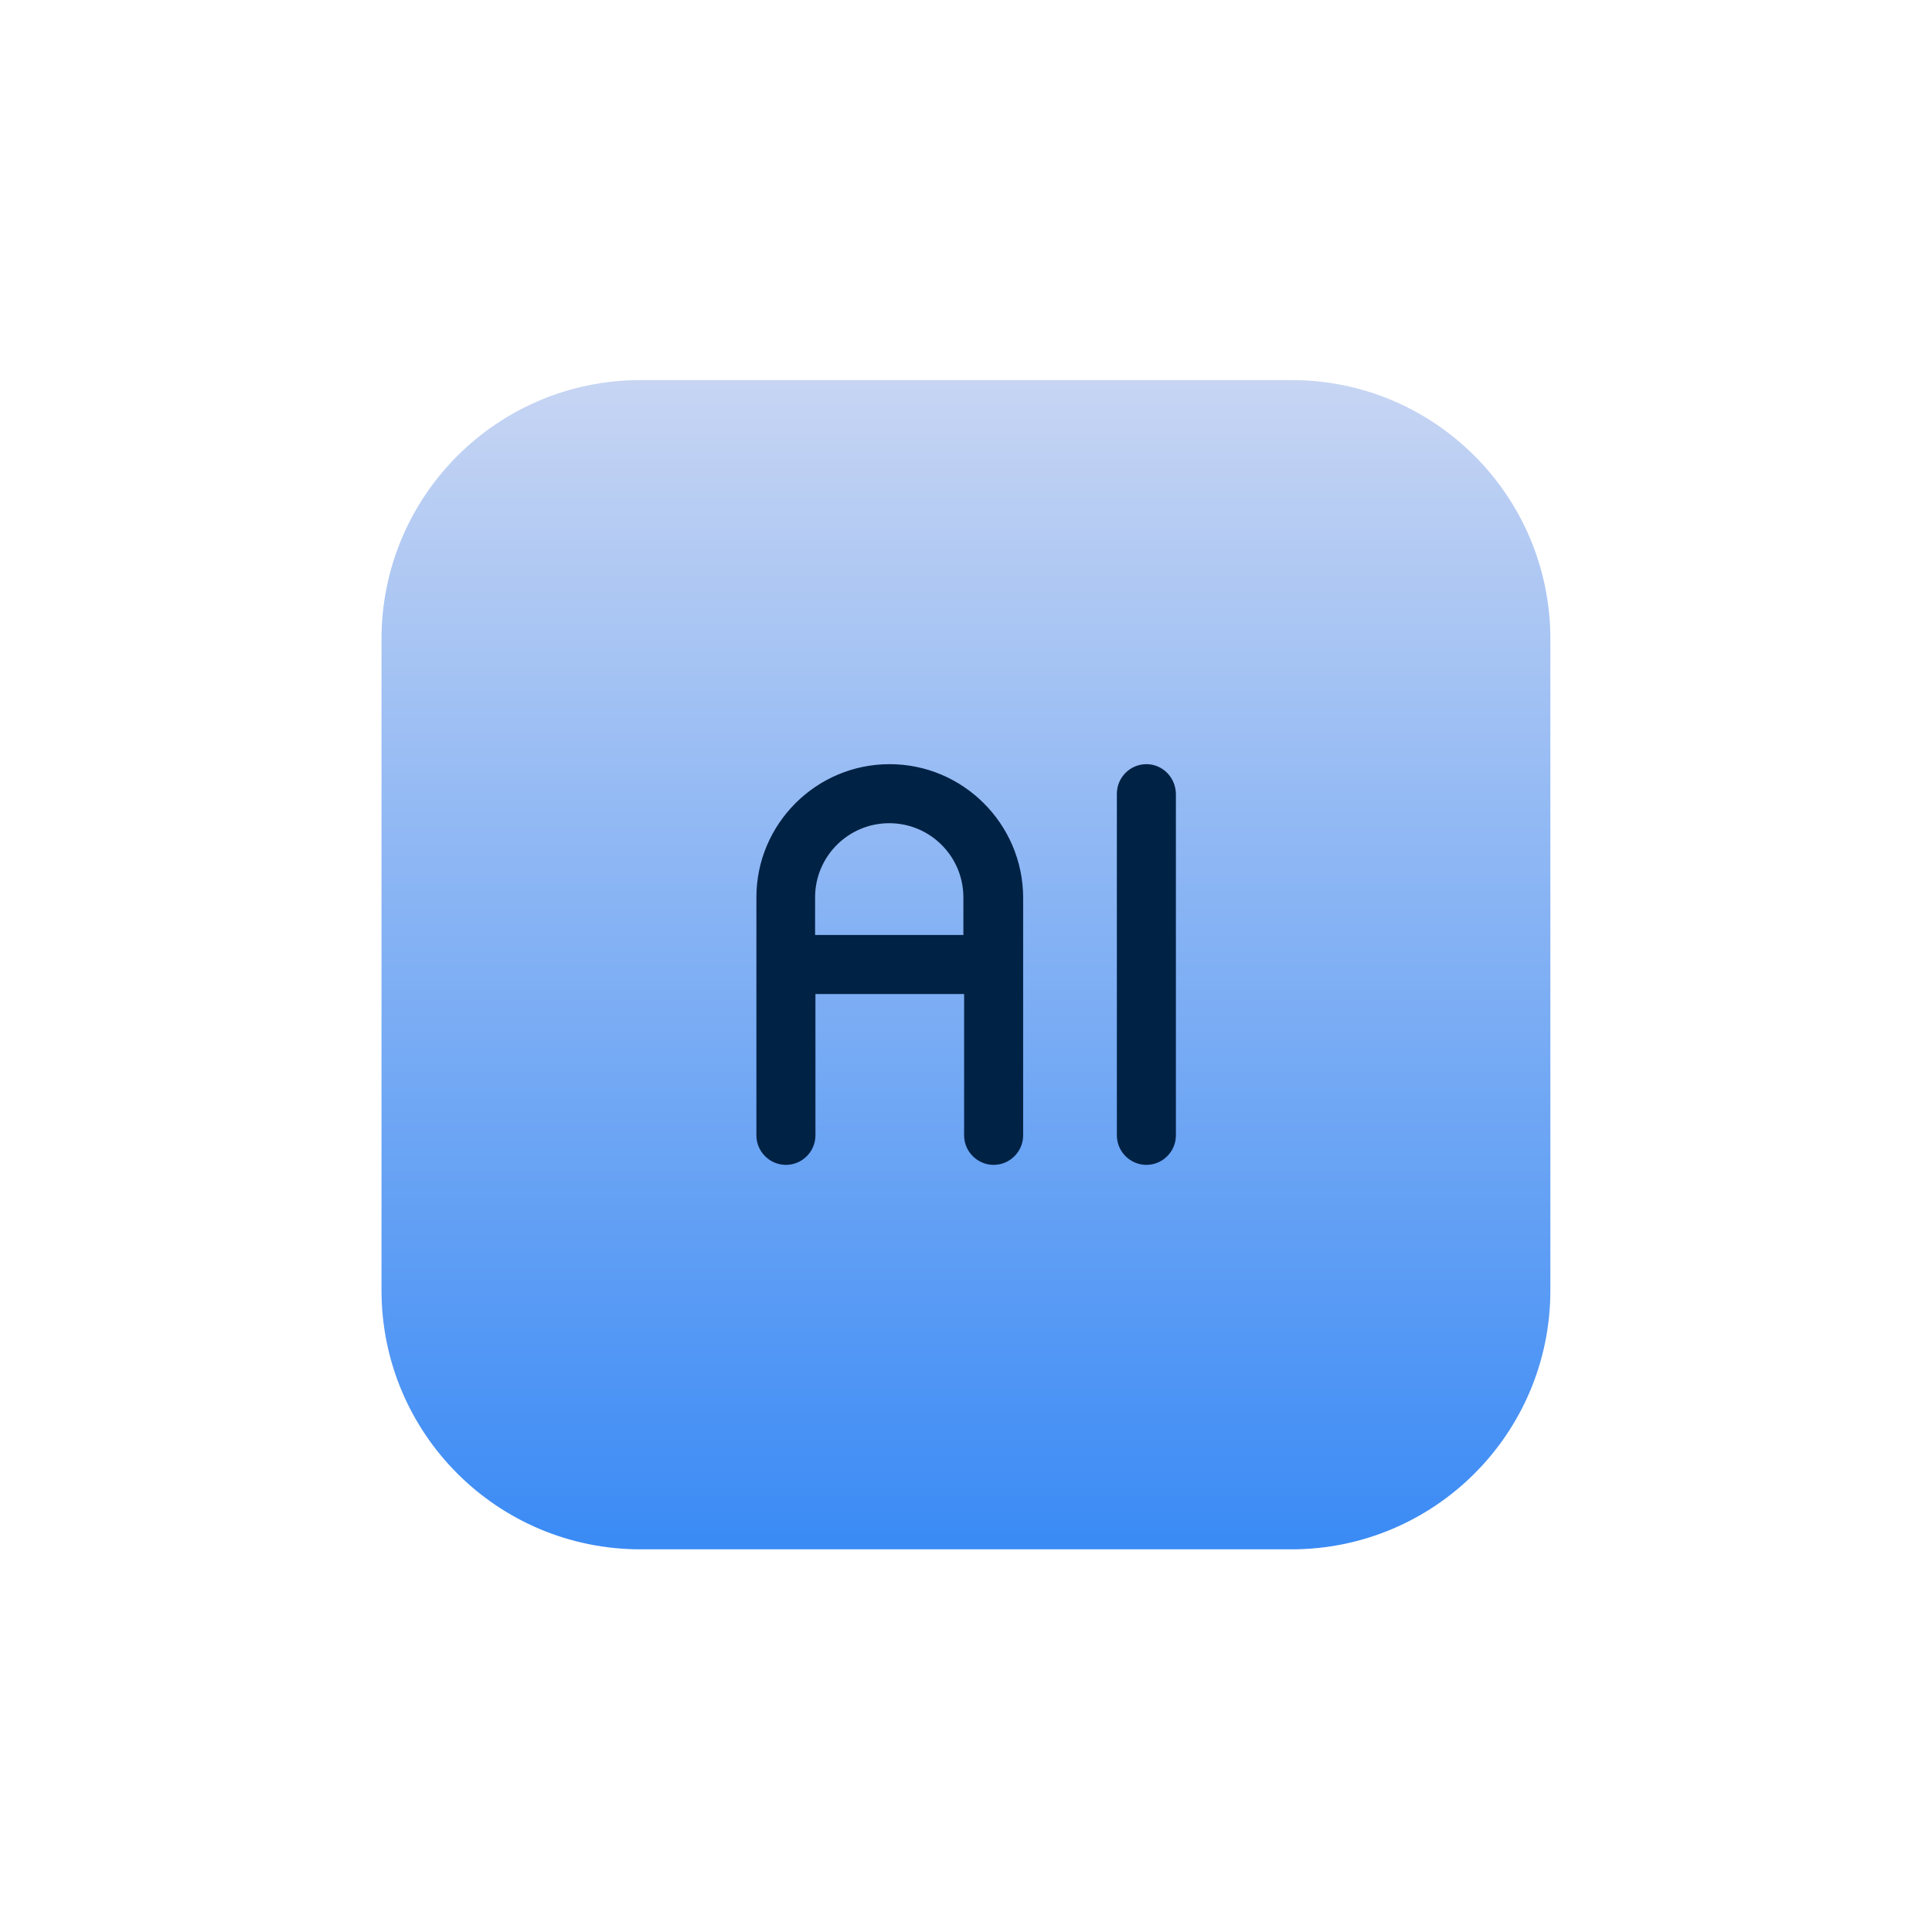
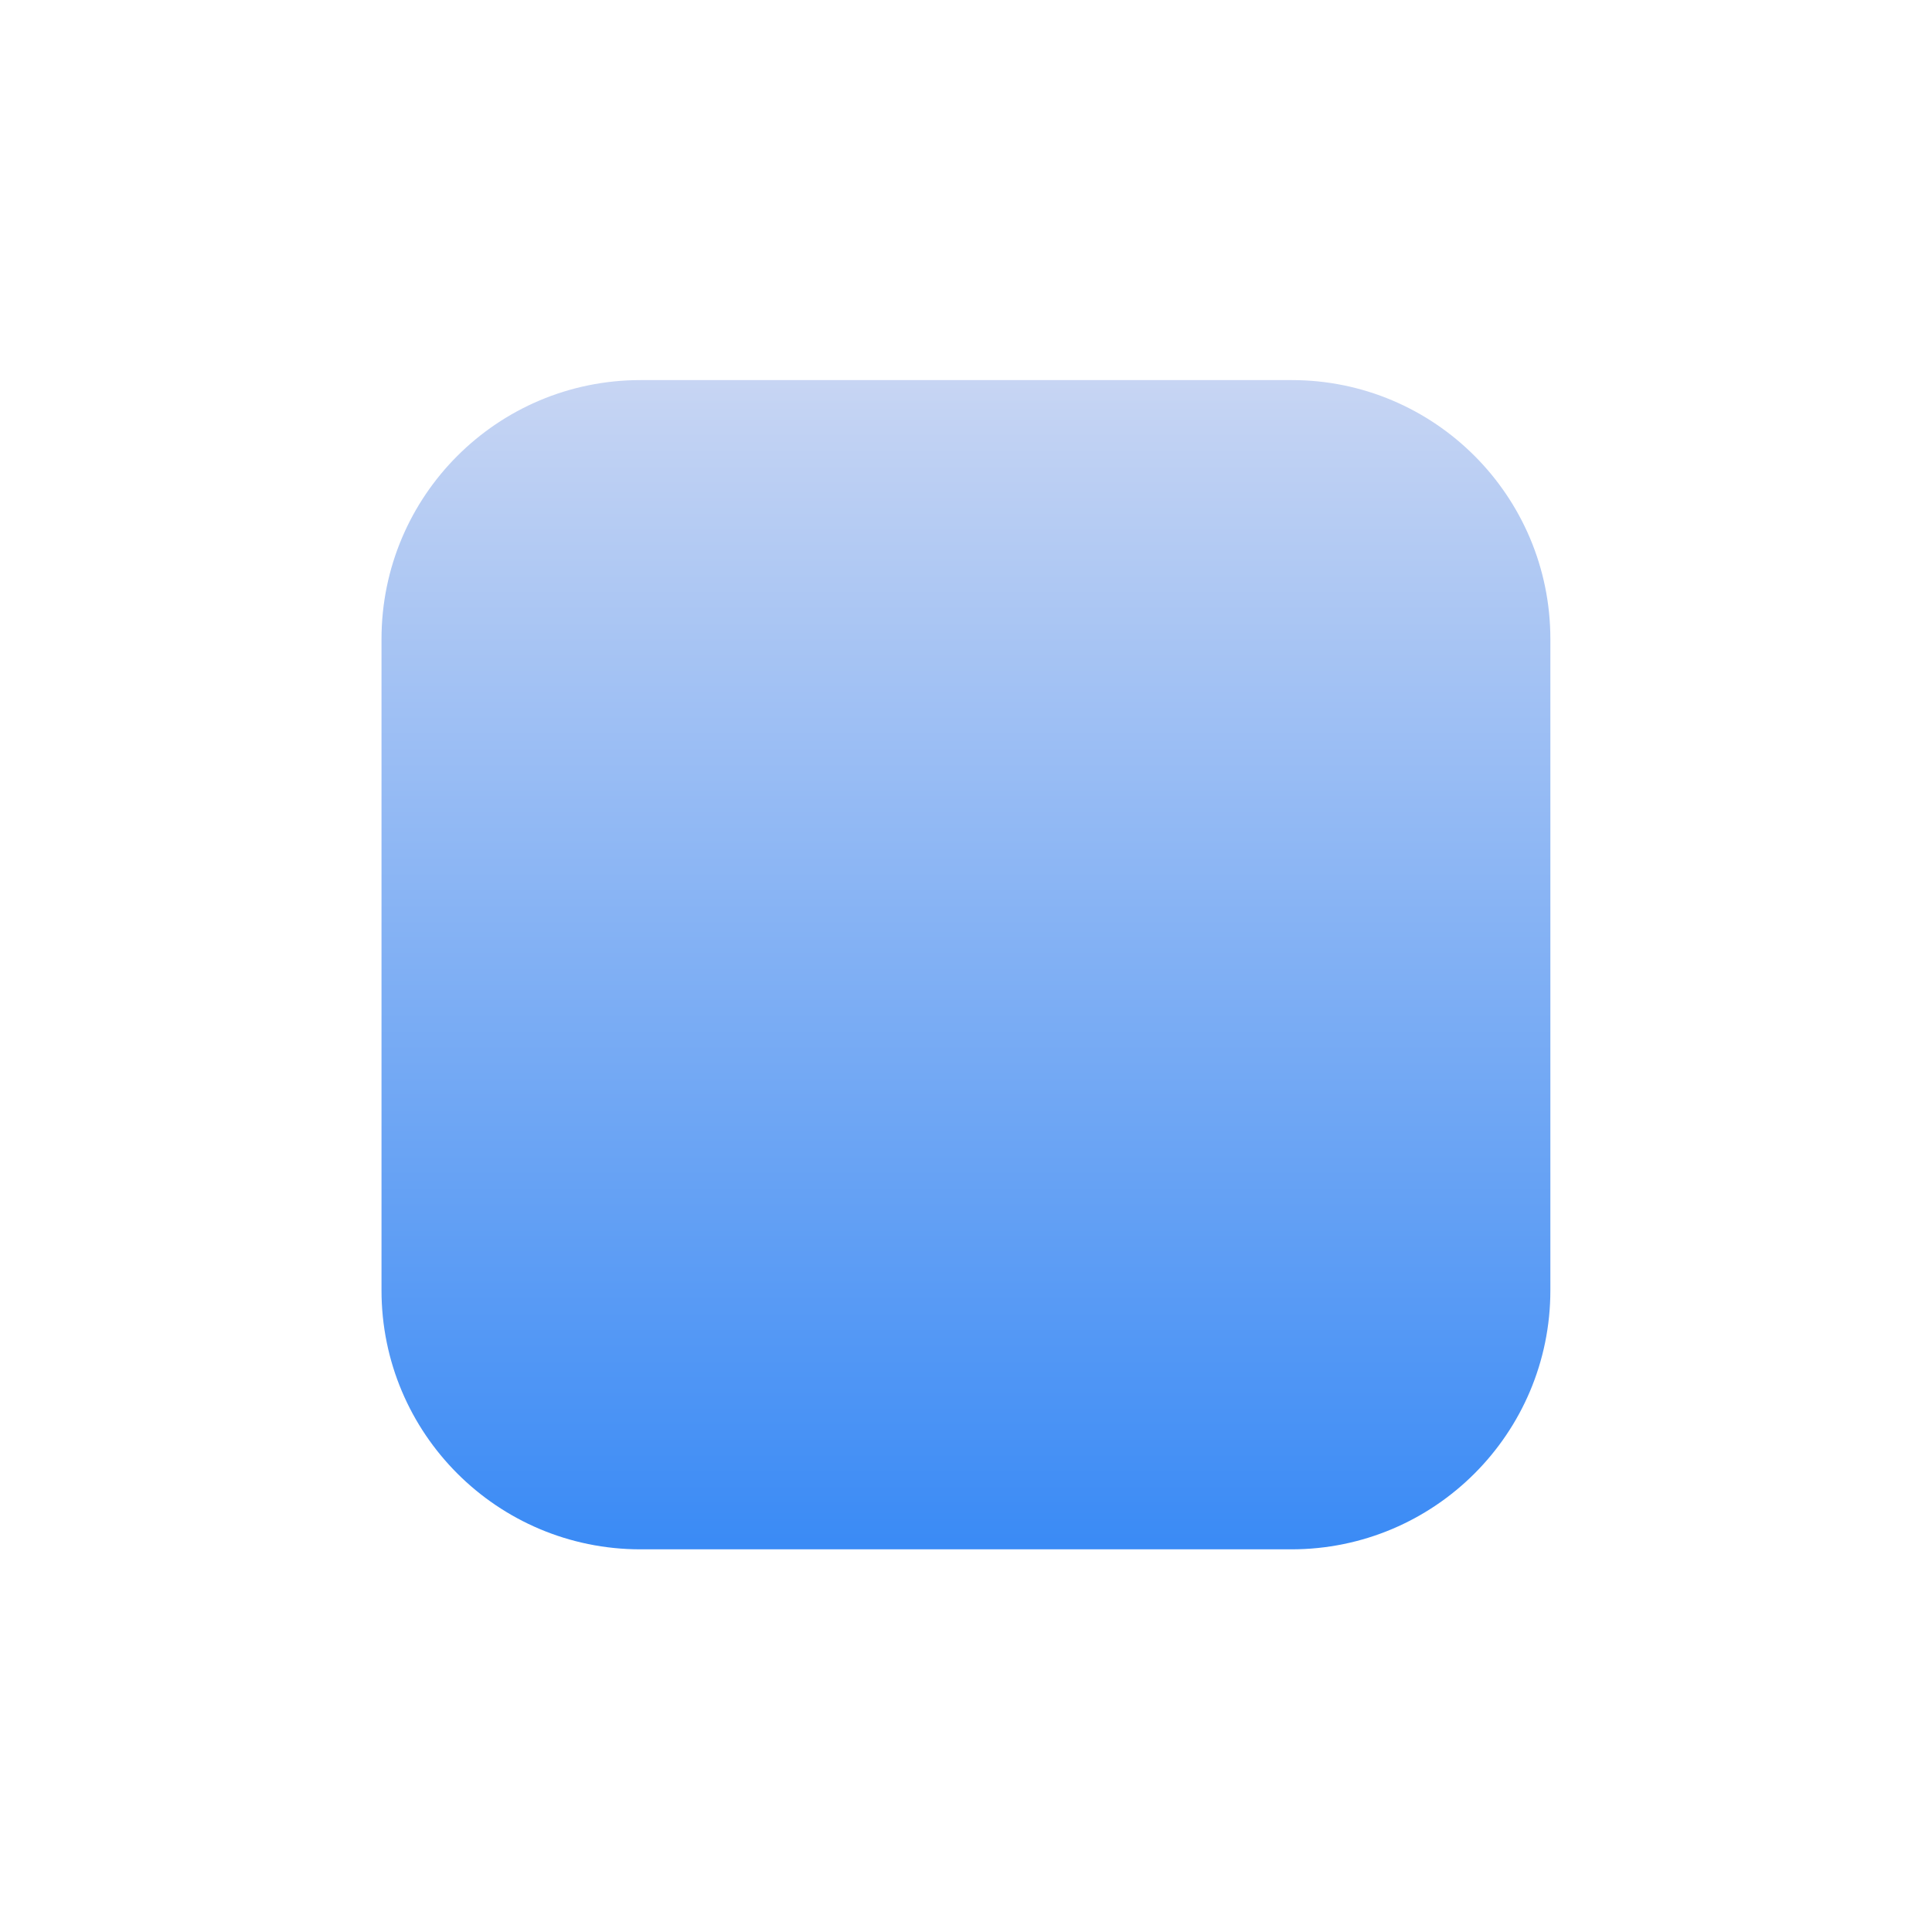
<svg xmlns="http://www.w3.org/2000/svg" width="45" height="45" viewBox="0 0 45 45" fill="none">
  <g id="ai">
    <path id="Vector" d="M36.111 14.886V30.054C36.111 33.388 33.412 36.087 30.078 36.087H14.919C11.584 36.087 8.886 33.388 8.886 30.054V14.886C8.886 11.552 11.584 8.853 14.919 8.853H30.087C33.412 8.853 36.111 11.552 36.111 14.886Z" fill="url(#paint0_linear_189_303653)" />
-     <path id="Vector_2" d="M20.721 17.799C19.01 17.799 17.618 19.191 17.618 20.901V26.444C17.618 26.823 17.927 27.132 18.306 27.132C18.684 27.132 18.993 26.823 18.993 26.444V23.153H22.456V26.444C22.456 26.823 22.766 27.132 23.144 27.132C23.522 27.132 23.831 26.823 23.831 26.444V20.901C23.823 19.191 22.431 17.799 20.721 17.799ZM18.985 21.778V20.901C18.985 19.948 19.758 19.174 20.712 19.174C21.666 19.174 22.439 19.948 22.439 20.901V21.778H18.985ZM26.702 17.799C26.324 17.799 26.014 18.108 26.014 18.487V26.444C26.014 26.823 26.324 27.132 26.702 27.132C27.08 27.132 27.389 26.823 27.389 26.444V18.487C27.381 18.108 27.08 17.799 26.702 17.799Z" fill="#002245" />
  </g>
  <defs>
    <linearGradient id="paint0_linear_189_303653" x1="22.498" y1="36.082" x2="22.498" y2="8.85" gradientUnits="userSpaceOnUse">
      <stop offset="0.006" stop-color="#3B8BF5" />
      <stop offset="1" stop-color="#C7D5F3" />
    </linearGradient>
  </defs>
</svg>